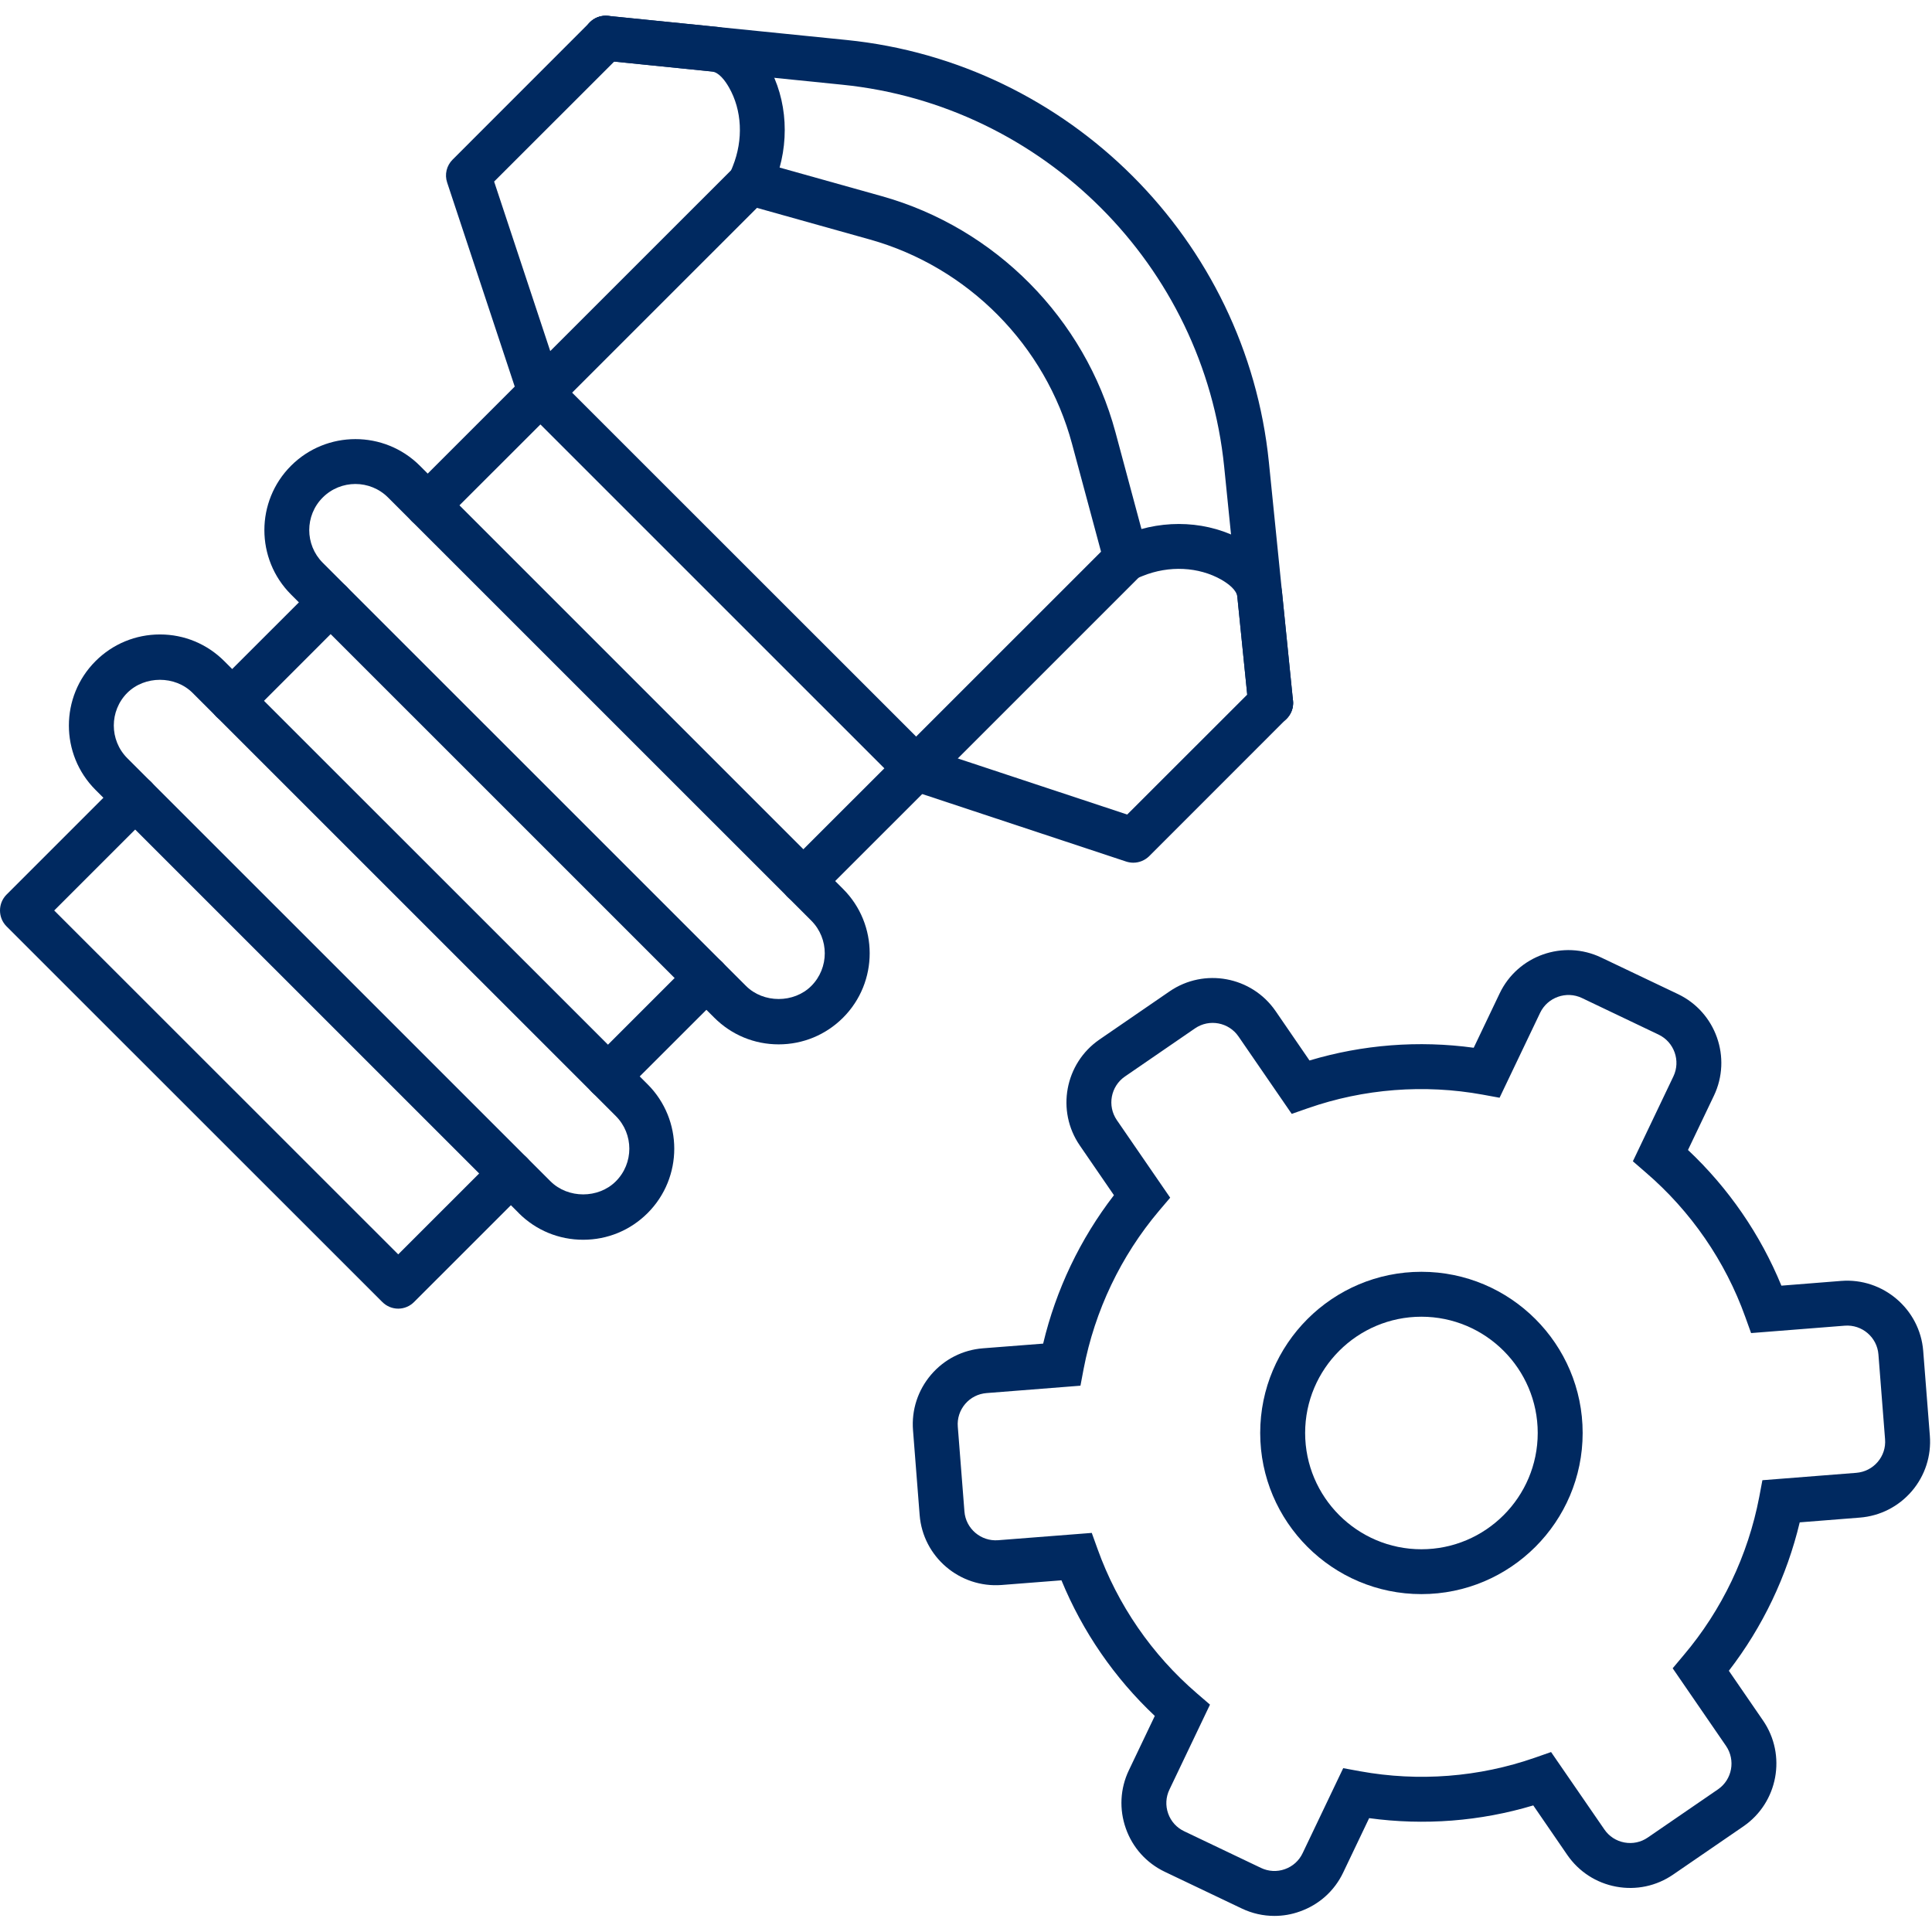
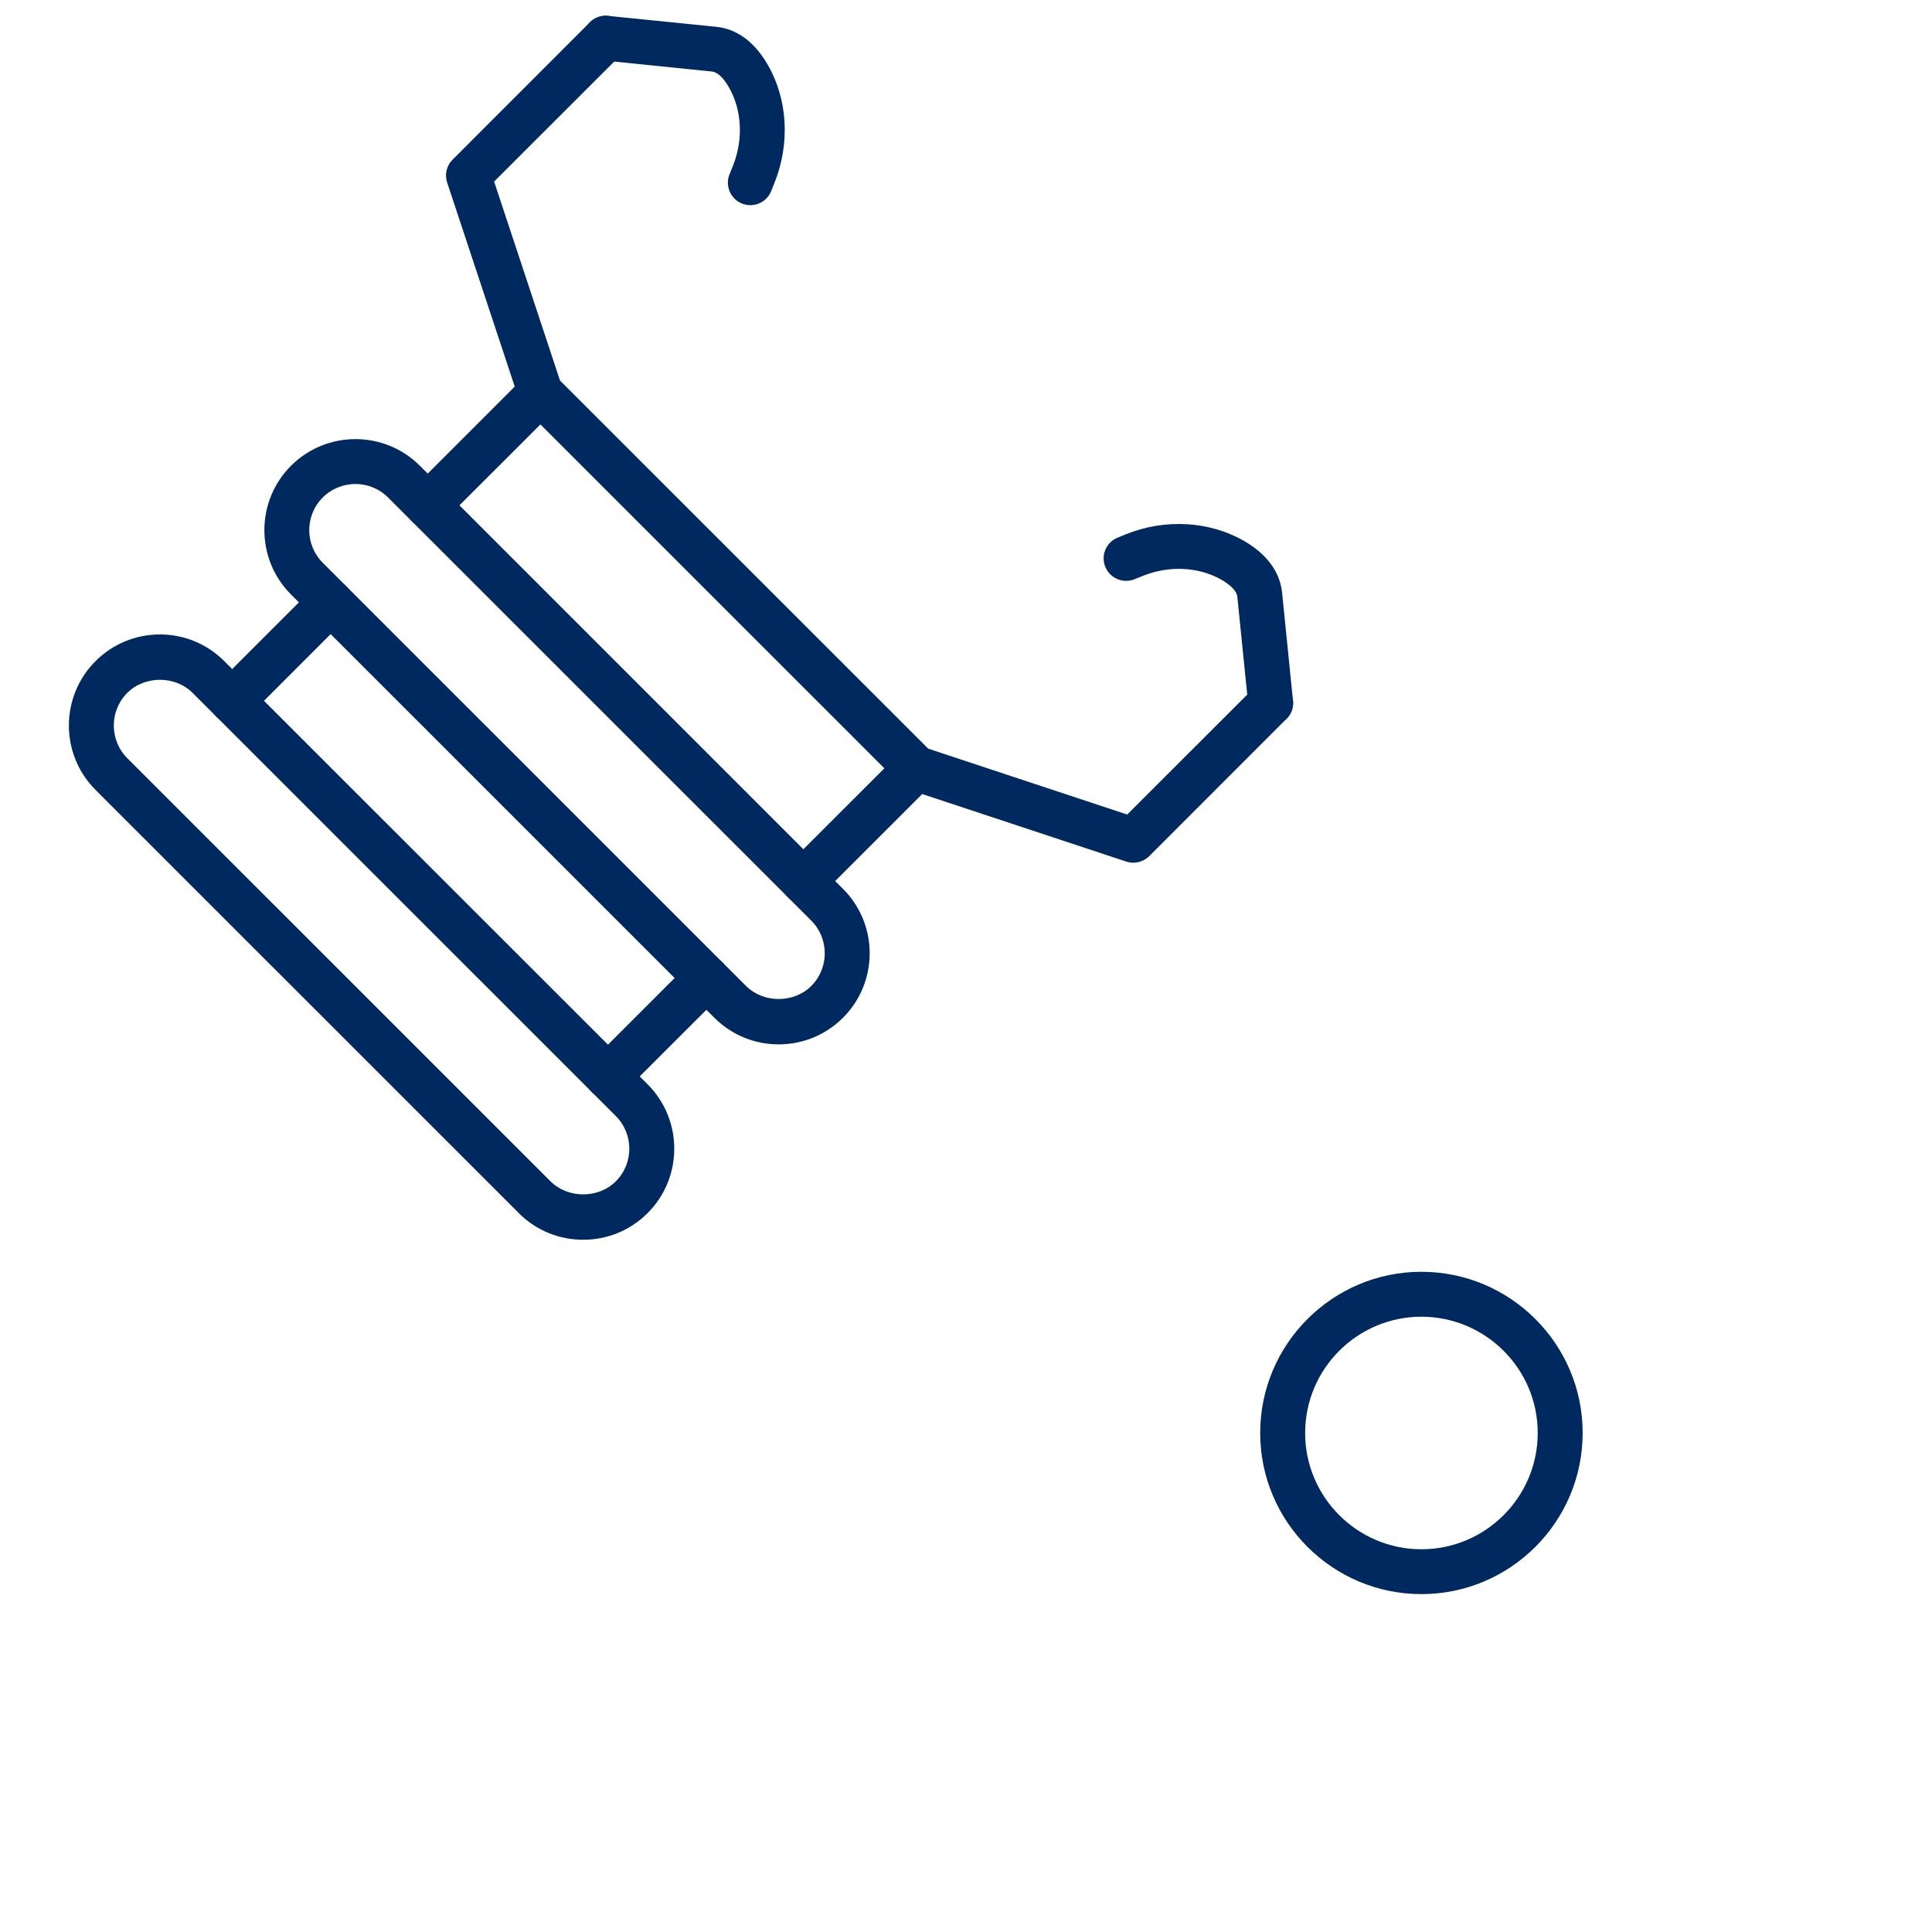
<svg xmlns="http://www.w3.org/2000/svg" width="810pt" height="810pt" viewBox="0 0 810 810" version="1.2">
  <g id="surface1">
    <path style=" stroke:none;fill-rule:nonzero;fill:rgb(0%,16.08%,37.65%);fill-opacity:1;" d="M 254.895 460.738 C 252.492 460.738 250.059 459.789 248.227 457.957 C 244.559 454.289 244.559 448.316 248.227 444.652 L 289.508 403.375 C 293.172 399.711 299.117 399.711 302.812 403.375 C 306.48 407.074 306.48 413.047 302.812 416.715 L 261.531 457.957 C 259.699 459.789 257.297 460.738 254.895 460.738 " />
    <path style=" stroke:none;fill-rule:nonzero;fill:rgb(0%,16.08%,37.65%);fill-opacity:1;" d="M 336.824 378.789 C 334.422 378.789 332.02 377.871 330.156 376.039 C 326.488 372.344 326.488 366.398 330.156 362.703 L 370.773 322.125 L 226.574 177.949 L 185.957 218.527 C 182.289 222.195 176.316 222.195 172.648 218.527 C 168.98 214.863 168.98 208.891 172.648 205.223 L 219.902 157.977 C 221.676 156.207 224.078 155.227 226.574 155.227 C 229.07 155.227 231.441 156.207 233.211 157.977 L 390.75 315.457 C 394.418 319.152 394.418 325.094 390.75 328.793 L 343.496 376.039 C 341.66 377.871 339.227 378.789 336.824 378.789 " />
    <path style=" stroke:none;fill-rule:nonzero;fill:rgb(0%,16.08%,37.65%);fill-opacity:1;" d="M 97.355 303.227 C 94.953 303.227 92.551 302.309 90.688 300.477 C 87.02 296.777 87.02 290.836 90.688 287.141 L 131.969 245.895 C 135.633 242.199 141.609 242.199 145.273 245.895 C 148.941 249.562 148.941 255.535 145.273 259.203 L 104.023 300.477 C 102.191 302.309 99.758 303.227 97.355 303.227 " />
-     <path style=" stroke:none;fill-rule:nonzero;fill:rgb(0%,16.08%,37.65%);fill-opacity:1;" d="M 166.957 548.656 C 164.523 548.656 162.121 547.711 160.289 545.875 L 2.75 388.395 C 0.98 386.625 0 384.227 0 381.727 C 0 379.23 0.98 376.828 2.75 375.059 L 50.004 327.812 C 53.703 324.148 59.645 324.148 63.344 327.812 C 67.012 331.512 67.012 337.453 63.344 341.117 L 22.727 381.727 L 166.957 525.902 L 207.543 485.324 C 211.211 481.625 217.188 481.625 220.852 485.324 C 224.551 488.992 224.551 494.965 220.852 498.629 L 173.598 545.875 C 171.762 547.711 169.359 548.656 166.957 548.656 " />
-     <path style=" stroke:none;fill-rule:nonzero;fill:rgb(0%,16.08%,37.65%);fill-opacity:1;" d="M 384.082 331.543 C 381.68 331.543 379.277 330.625 377.441 328.793 C 373.746 325.094 373.746 319.152 377.441 315.457 L 461.617 231.297 L 449.449 186.07 C 438.355 144.766 405.859 111.93 364.641 100.395 L 317.355 87.152 L 233.211 171.281 C 229.543 174.977 223.57 174.977 219.902 171.281 C 216.238 167.613 216.238 161.641 219.902 157.977 L 307.934 69.961 C 310.336 67.559 313.848 66.609 317.133 67.527 L 369.73 82.254 C 417.301 95.59 454.82 133.516 467.656 181.203 L 481.215 231.676 C 482.102 234.93 481.152 238.375 478.781 240.777 L 390.75 328.793 C 388.918 330.625 386.484 331.543 384.082 331.543 " />
    <path style=" stroke:none;fill-rule:nonzero;fill:rgb(0%,16.08%,37.65%);fill-opacity:1;" d="M 226.574 174.062 C 222.621 174.062 218.926 171.535 217.629 167.582 L 187.473 76.535 C 186.336 73.152 187.219 69.453 189.75 66.926 L 247.309 9.344 C 251.008 5.68 256.949 5.68 260.648 9.344 C 264.316 13.043 264.316 18.984 260.648 22.68 L 207.164 76.121 L 235.488 161.672 C 237.129 166.602 234.445 171.945 229.512 173.555 C 228.531 173.902 227.555 174.062 226.574 174.062 " />
    <path style=" stroke:none;fill-rule:nonzero;fill:rgb(0%,16.08%,37.65%);fill-opacity:1;" d="M 314.574 86.016 C 313.402 86.016 312.234 85.793 311.098 85.352 C 306.258 83.422 303.922 77.926 305.848 73.09 L 307.238 69.676 C 311.695 58.551 311.098 46.195 305.629 36.648 C 303.984 33.773 301.391 30.266 298.422 29.98 L 253.031 25.367 C 247.848 24.863 244.086 20.246 244.621 15.066 C 245.129 9.883 249.711 6.121 254.926 6.656 L 300.316 11.242 C 306.355 11.84 315.016 15.129 321.969 27.297 C 330.281 41.801 331.293 60.289 324.688 76.691 L 323.328 80.105 C 321.844 83.801 318.305 86.016 314.574 86.016 " />
    <path style=" stroke:none;fill-rule:nonzero;fill:rgb(0%,16.08%,37.65%);fill-opacity:1;" d="M 475.148 361.691 C 474.168 361.691 473.156 361.535 472.176 361.219 L 381.109 331.066 C 376.18 329.426 373.492 324.113 375.137 319.152 C 376.781 314.223 382.121 311.535 387.051 313.18 L 472.586 341.496 L 526.07 288.055 C 529.734 284.359 535.711 284.359 539.375 288.055 C 543.074 291.723 543.074 297.695 539.375 301.359 L 481.816 358.941 C 480.016 360.711 477.613 361.691 475.148 361.691 " />
    <path style=" stroke:none;fill-rule:nonzero;fill:rgb(0%,16.08%,37.65%);fill-opacity:1;" d="M 532.707 304.109 C 527.934 304.109 523.855 300.508 523.352 295.641 L 518.766 250.289 C 518.484 247.32 514.973 244.727 512.098 243.051 C 502.52 237.617 490.16 236.984 479.066 241.473 L 475.621 242.863 C 470.816 244.758 465.316 242.453 463.387 237.617 C 461.43 232.781 463.801 227.312 468.605 225.387 L 472.016 223.996 C 488.453 217.391 506.914 218.434 521.453 226.715 C 533.625 233.699 536.879 242.355 537.512 248.395 L 542.094 293.777 C 542.602 298.926 538.84 303.543 533.656 304.078 C 533.34 304.109 533.023 304.109 532.707 304.109 " />
-     <path style=" stroke:none;fill-rule:nonzero;fill:rgb(0%,16.08%,37.65%);fill-opacity:1;" d="M 532.707 304.109 C 527.934 304.109 523.855 300.508 523.352 295.641 L 513.234 195.613 C 504.703 111.359 437.375 44.012 353.074 35.512 L 253.031 25.367 C 247.848 24.863 244.086 20.246 244.621 15.066 C 245.129 9.883 249.711 6.121 254.926 6.656 L 354.969 16.77 C 448.121 26.188 522.559 100.613 531.98 193.719 L 542.094 293.777 C 542.633 298.926 538.84 303.543 533.688 304.078 C 533.34 304.109 533.023 304.109 532.707 304.109 " />
    <path style=" stroke:none;fill-rule:nonzero;fill:rgb(0%,16.08%,37.65%);fill-opacity:1;" d="M 230.809 495.281 C 238.141 502.578 250.879 502.578 258.184 495.281 C 265.738 487.727 265.738 475.465 258.184 467.91 L 80.73 290.488 C 73.43 283.188 60.688 283.188 53.355 290.488 C 45.832 298.043 45.832 310.305 53.355 317.859 Z M 244.496 519.773 C 234.316 519.773 224.707 515.82 217.5 508.617 C 217.5 508.586 217.5 508.586 217.5 508.586 L 40.047 331.164 C 25.16 316.277 25.16 292.07 40.047 277.184 C 47.254 269.977 56.863 265.996 67.074 265.996 C 77.254 265.996 86.828 269.977 94.035 277.184 L 271.52 454.605 C 286.41 469.492 286.41 493.699 271.52 508.586 C 264.281 515.82 254.707 519.773 244.496 519.773 " />
    <path style=" stroke:none;fill-rule:nonzero;fill:rgb(0%,16.08%,37.65%);fill-opacity:1;" d="M 149.004 202.914 C 144.043 202.914 139.078 204.812 135.316 208.574 C 127.762 216.094 127.762 228.387 135.316 235.941 L 312.77 413.363 C 320.074 420.664 332.844 420.664 340.145 413.363 C 347.668 405.809 347.668 393.547 340.145 385.996 L 162.691 208.574 C 158.93 204.812 153.969 202.914 149.004 202.914 Z M 326.457 437.855 C 316.25 437.855 306.672 433.875 299.465 426.668 L 122.012 249.246 C 107.121 234.359 107.121 210.152 122.012 195.27 C 136.898 180.383 161.109 180.383 176 195.234 L 353.453 372.691 C 368.34 387.543 368.34 411.781 353.453 426.668 C 346.246 433.875 336.637 437.855 326.457 437.855 " />
-     <path style=" stroke:none;fill-rule:nonzero;fill:rgb(0%,16.08%,37.65%);fill-opacity:1;" d="M 457.73 642.68 L 460.164 649.441 C 468.539 672.797 482.922 693.719 501.855 709.992 L 507.293 714.672 L 490.289 750.289 C 488.77 753.449 488.582 757.02 489.75 760.305 C 490.918 763.625 493.32 766.277 496.484 767.766 L 528.66 783.125 C 531.82 784.641 535.395 784.832 538.68 783.66 C 542 782.492 544.656 780.09 546.141 776.93 L 563.145 741.312 L 570.227 742.609 C 594.754 747.062 620.074 745.105 643.527 736.918 L 650.293 734.551 L 672.641 767.008 C 674.602 769.883 677.602 771.84 681.047 772.473 C 684.492 773.105 687.969 772.379 690.848 770.387 L 720.273 750.191 C 726.219 746.117 727.734 737.93 723.625 731.957 L 701.277 699.438 L 705.891 693.938 C 721.949 674.977 732.887 652.031 737.566 627.633 L 738.891 620.586 L 778.277 617.488 C 781.754 617.207 784.945 615.594 787.223 612.938 C 789.5 610.285 790.605 606.902 790.32 603.395 L 787.539 567.84 C 786.969 560.637 780.648 555.23 773.41 555.801 L 734.152 558.898 L 731.719 552.133 C 723.34 528.746 708.926 507.824 690.023 491.582 L 684.59 486.871 L 701.594 451.254 C 704.691 444.746 701.91 436.906 695.398 433.777 L 663.219 418.418 C 656.707 415.324 648.84 418.105 645.711 424.613 L 628.703 460.23 L 621.621 458.934 C 597.156 454.48 571.777 456.438 548.352 464.625 L 541.559 466.996 L 519.242 434.539 C 515.164 428.598 506.977 427.047 501.004 431.156 L 471.605 451.352 C 465.664 455.457 464.148 463.613 468.223 469.586 L 490.605 502.137 L 485.957 507.605 C 469.93 526.566 458.996 549.512 454.316 573.91 L 452.988 580.957 L 413.605 584.055 C 410.094 584.34 406.934 585.949 404.66 588.605 C 402.383 591.289 401.277 594.672 401.562 598.148 L 404.344 633.703 C 404.91 640.906 411.266 646.312 418.473 645.742 Z M 534.289 803.254 C 529.609 803.254 524.93 802.211 520.57 800.125 L 488.359 784.766 C 480.68 781.102 474.863 774.652 472.016 766.594 C 469.172 758.566 469.613 749.875 473.281 742.199 L 484.156 719.41 C 467.211 703.453 453.844 684.016 445.023 662.555 L 419.926 664.516 C 402.352 665.844 386.957 652.727 385.566 635.188 L 382.785 599.633 C 382.121 591.133 384.809 582.883 390.34 576.375 C 395.871 569.895 403.617 565.945 412.117 565.281 L 437.344 563.32 C 442.715 540.727 452.863 519.457 467.023 501.094 L 452.703 480.234 C 442.746 465.73 446.445 445.82 460.953 435.832 L 490.352 415.637 C 504.859 405.684 524.773 409.348 534.793 423.887 L 549.016 444.617 C 571.27 437.949 594.785 436.117 617.863 439.277 L 628.734 416.492 C 636.32 400.594 655.445 393.863 671.312 401.449 L 703.492 416.777 C 719.391 424.359 726.152 443.48 718.566 459.379 L 707.695 482.133 C 724.668 498.094 738.039 517.527 746.859 539.02 L 771.957 537.027 C 789.402 535.668 804.922 548.816 806.312 566.355 L 809.098 601.91 C 809.762 610.41 807.074 618.691 801.543 625.168 C 795.977 631.648 788.234 635.598 779.73 636.262 L 754.539 638.254 C 749.164 660.816 739.02 682.086 724.828 700.48 L 739.145 721.309 C 749.133 735.812 745.434 755.754 730.926 765.711 L 701.5 785.906 C 694.48 790.738 685.98 792.543 677.602 790.992 C 669.227 789.445 661.926 784.703 657.09 777.688 L 642.832 756.926 C 620.613 763.594 597.094 765.426 574.02 762.266 L 563.145 785.051 C 559.48 792.762 553.031 798.547 544.973 801.391 C 541.492 802.656 537.891 803.254 534.289 803.254 " />
    <path style=" stroke:none;fill-rule:nonzero;fill:rgb(0%,16.08%,37.65%);fill-opacity:1;" d="M 595.926 552.039 C 569.059 552.039 547.184 573.91 547.184 600.773 C 547.184 627.668 569.059 649.535 595.926 649.535 C 622.824 649.535 644.699 627.668 644.699 600.773 C 644.699 573.91 622.824 552.039 595.926 552.039 Z M 595.926 668.34 C 558.656 668.34 528.344 638.031 528.344 600.773 C 528.344 563.512 558.656 533.203 595.926 533.203 C 633.223 533.203 663.535 563.512 663.535 600.773 C 663.535 638.031 633.223 668.34 595.926 668.34 " />
  </g>
</svg>